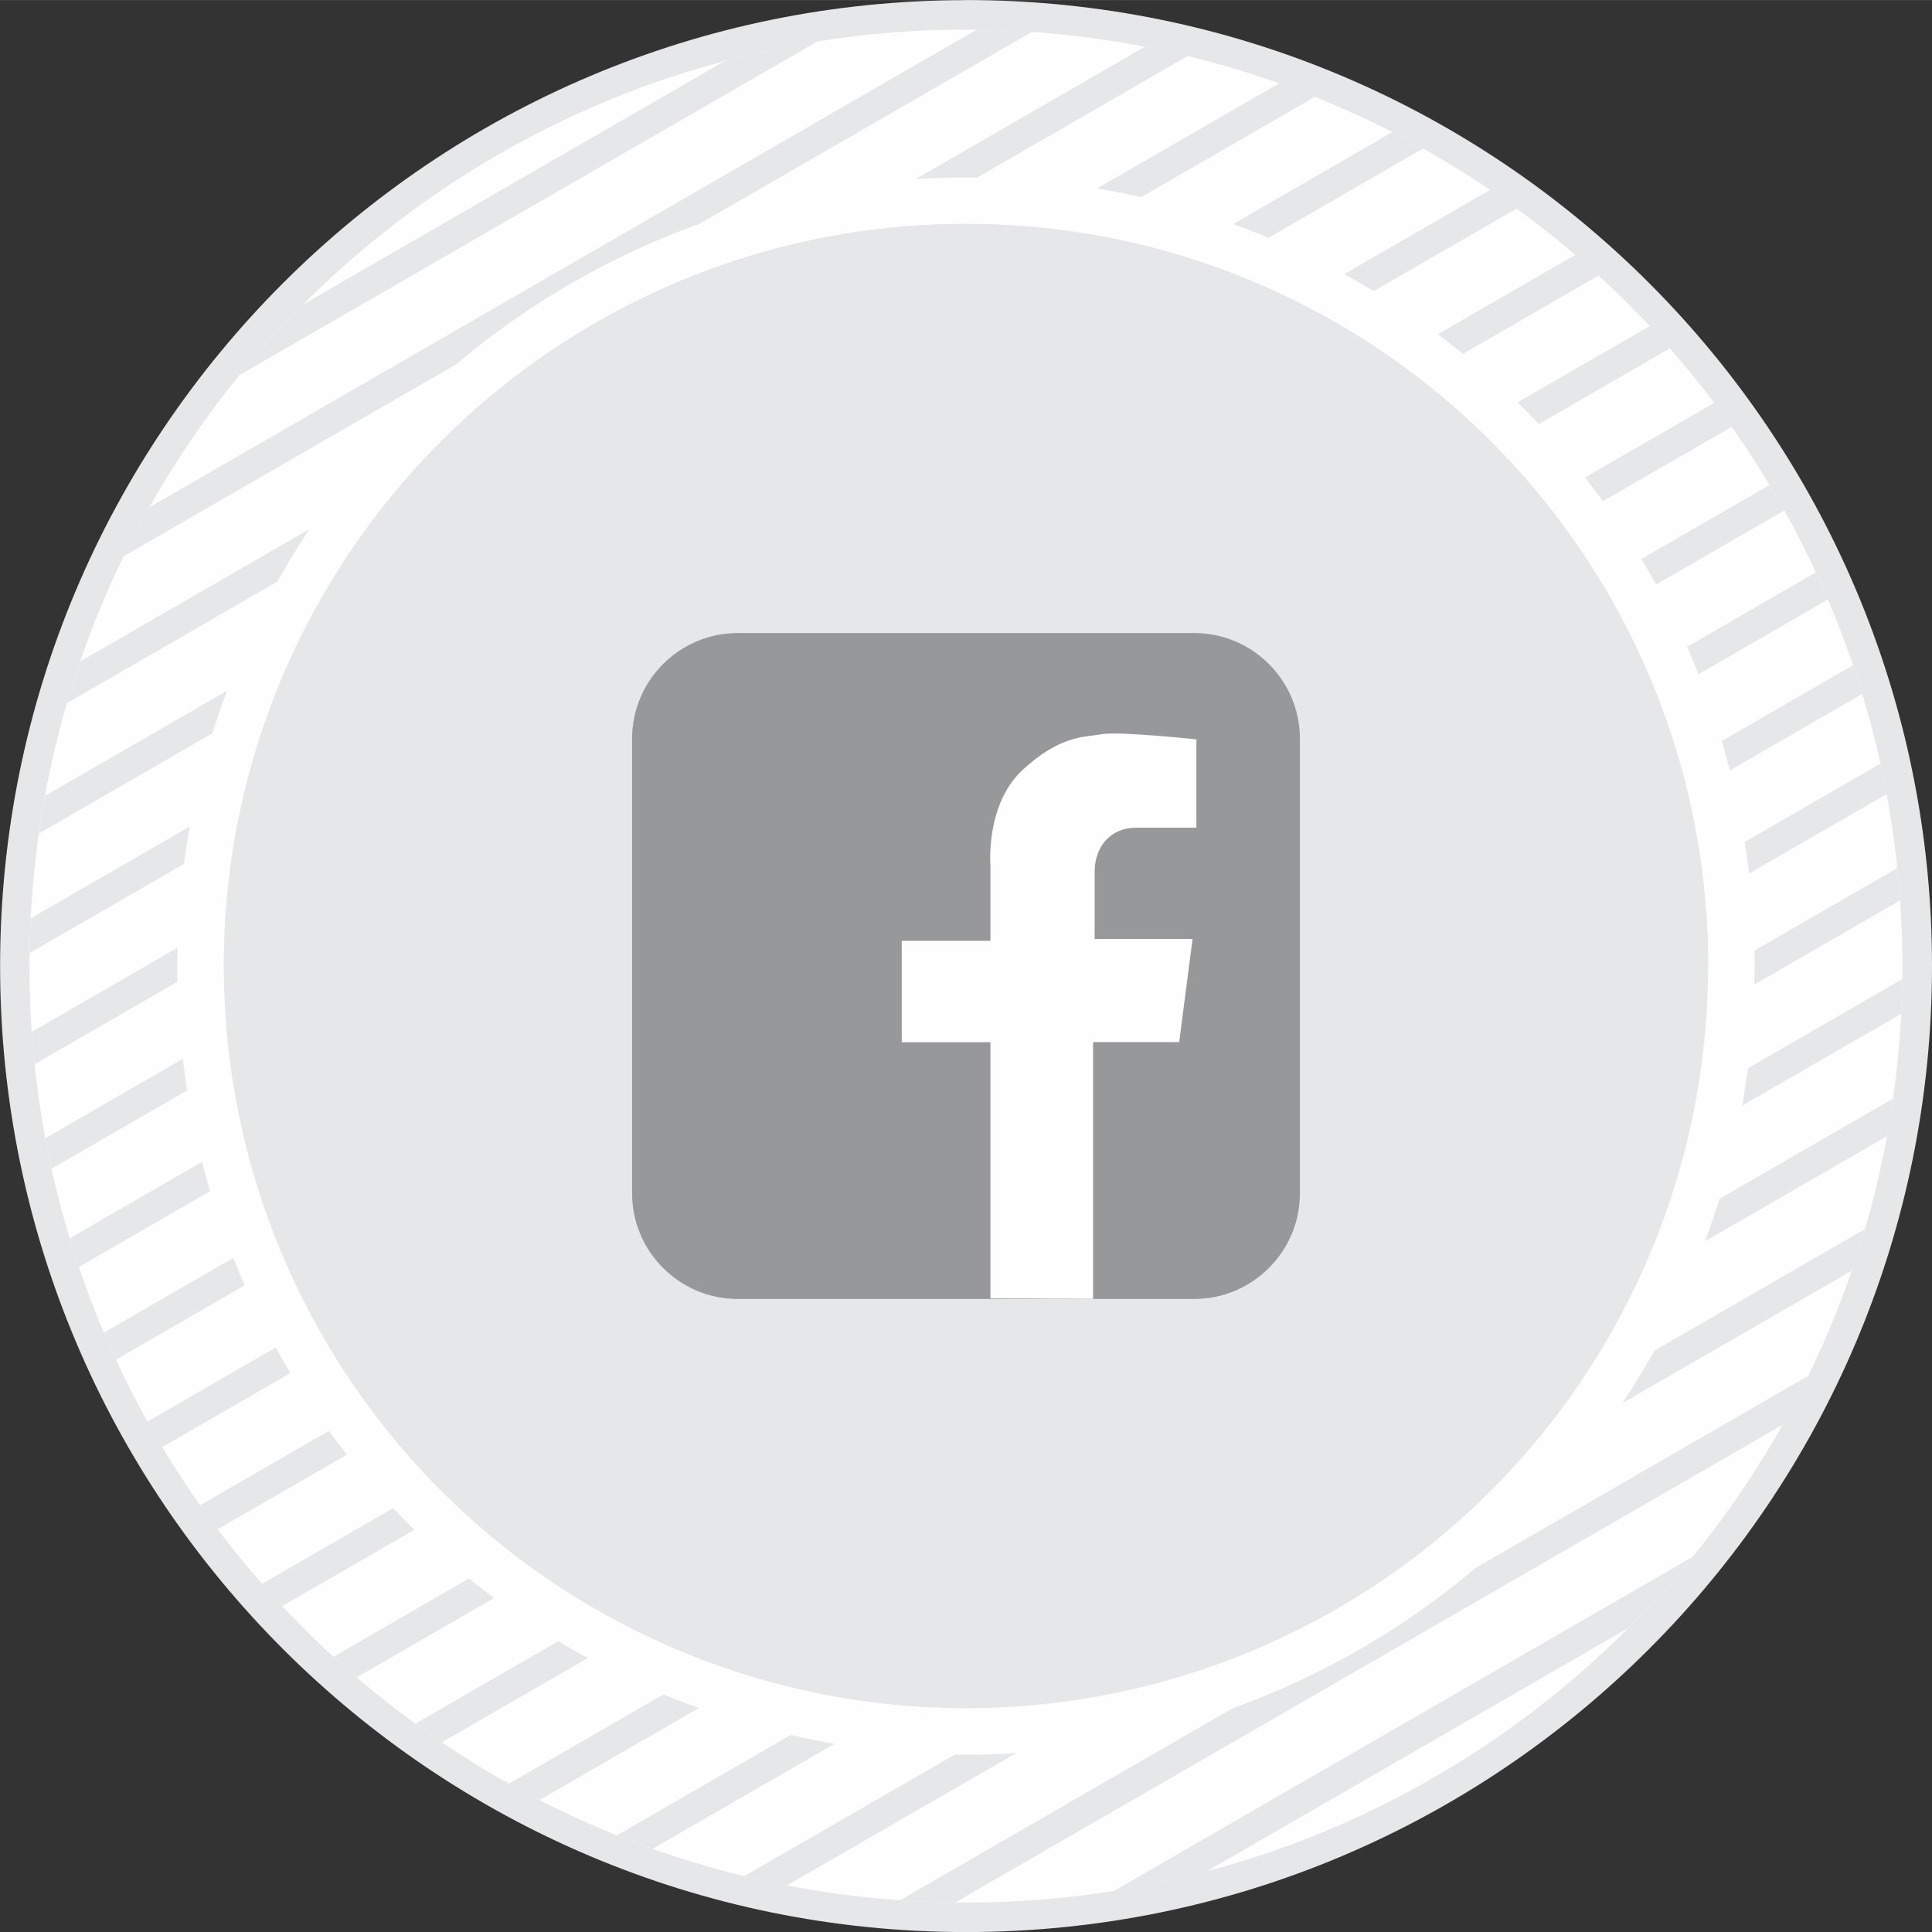
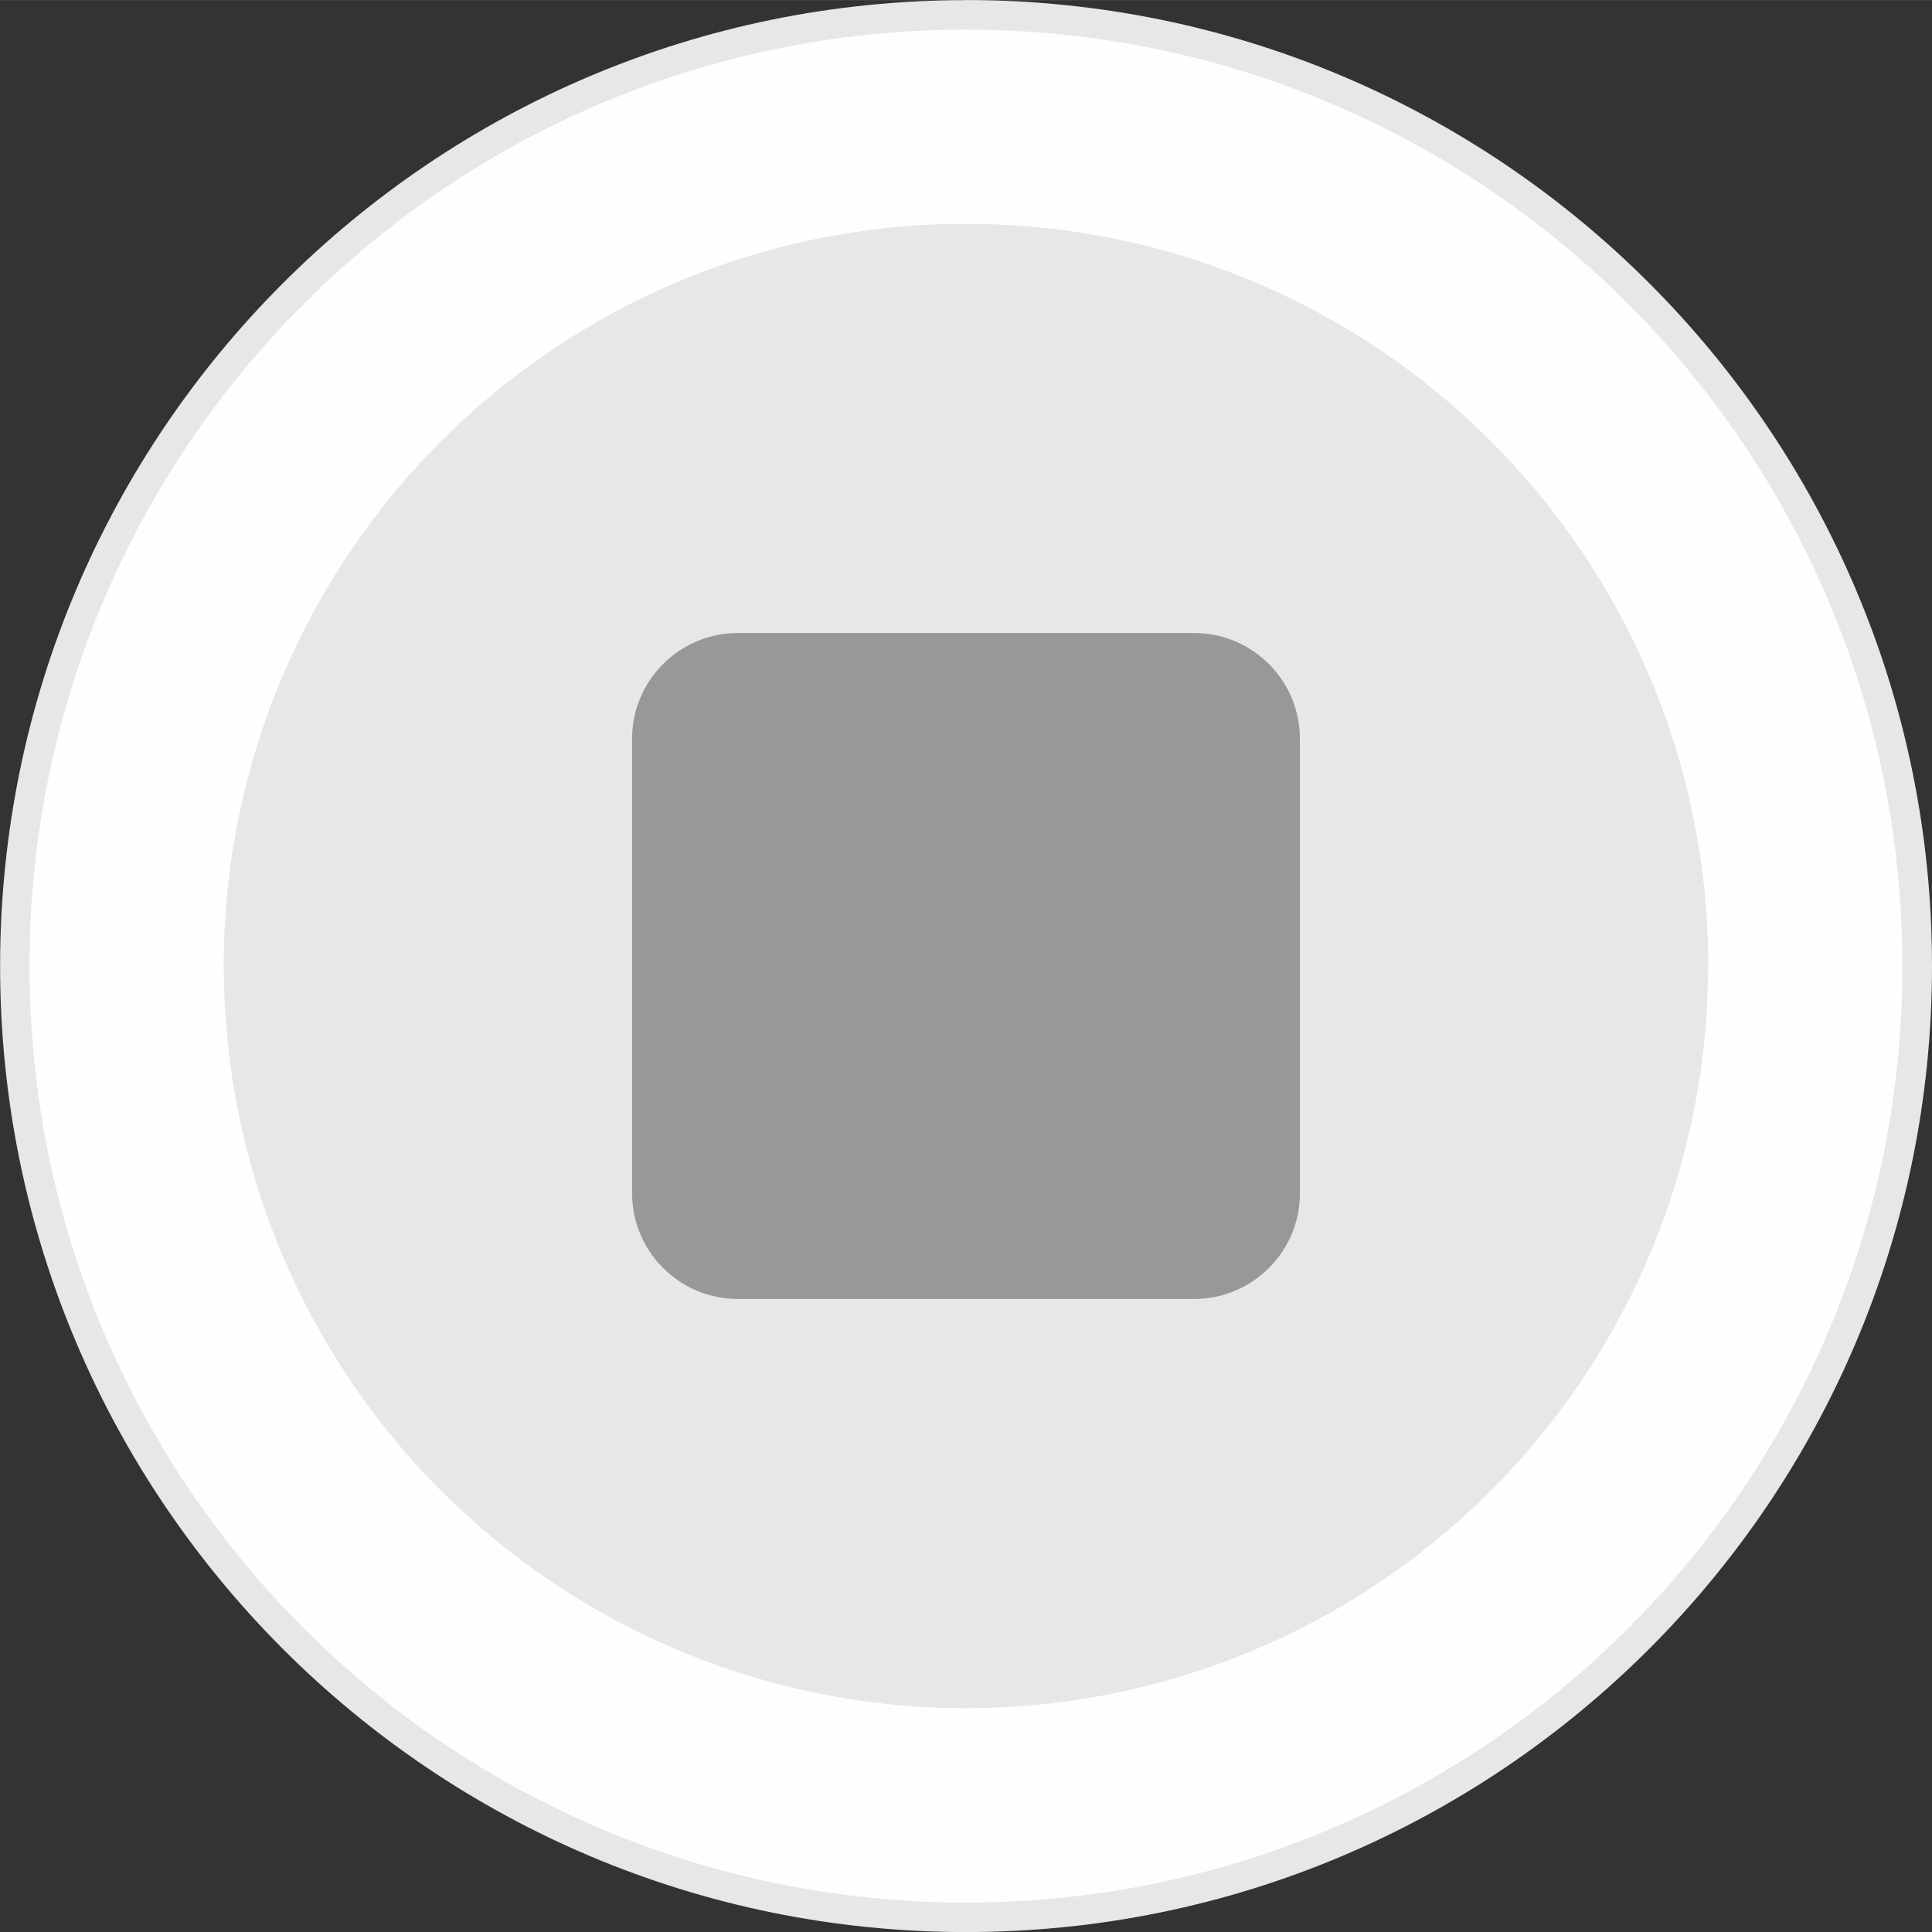
<svg xmlns="http://www.w3.org/2000/svg" xml:space="preserve" width="18.497mm" height="18.498mm" version="1.1" style="shape-rendering:geometricPrecision; text-rendering:geometricPrecision; image-rendering:optimizeQuality; fill-rule:evenodd; clip-rule:evenodd" viewBox="0 0 193.17 193.17">
  <rect x="0" y="0" width="193.17" height="193.17" fill="#333333" stroke="none" />
  <defs>
    <style type="text/css">
   
    .fil3 {fill:#FEFEFE}
    .fil5 {fill:#E6E7E8}
    .fil0 {fill:#E2E3E4}
    .fil6 {fill:#96989A}
    .fil2 {fill:#FEFEFE;fill-rule:nonzero}
    .fil1 {fill:#E6E7E8;fill-rule:nonzero}
    .fil4 {fill:url(#id0)}
   
  </style>
    <radialGradient id="id0" gradientUnits="userSpaceOnUse" gradientTransform="matrix(1 1 -1 1 97 -97)" cx="96.59" cy="96.59" r="15.26" fx="96.59" fy="96.59">
      <stop offset="0" style="stop-opacity:1; stop-color:#FEFEFE" />
      <stop offset="1" style="stop-opacity:1; stop-color:#E6E7E8" />
    </radialGradient>
  </defs>
  <g id="Layer_x0020_1">
    <g id="_1191103130016">
      <g>
        <circle class="fil0" cx="96.58" cy="96.59" r="78.61" />
        <g>
          <path class="fil1" d="M96.59 0c26.67,0 50.82,10.81 68.29,28.29 17.48,17.48 28.29,41.63 28.29,68.29 0,26.67 -10.81,50.82 -28.29,68.29l-0 -0c-17.48,17.48 -41.63,28.3 -68.29,28.3 -26.66,0 -50.81,-10.81 -68.29,-28.29l0 -0 -0 0c-17.48,-17.48 -28.29,-41.63 -28.29,-68.29 0,-26.67 10.81,-50.82 28.29,-68.29l0 -0c17.48,-17.47 41.62,-28.29 68.29,-28.29z" />
          <path class="fil2" d="M162.79 30.38c-16.94,-16.94 -40.35,-27.42 -66.21,-27.42 -25.86,0 -49.27,10.48 -66.21,27.42 -16.94,16.94 -27.42,40.35 -27.42,66.21 0,25.86 10.48,49.27 27.42,66.21l0 0c16.94,16.94 40.35,27.42 66.21,27.42 25.86,0 49.27,-10.48 66.21,-27.42l0 -0c16.94,-16.94 27.42,-40.35 27.42,-66.21 0,-25.86 -10.48,-49.27 -27.42,-66.21z" />
-           <path class="fil1" d="M159.83 27.54c-0.76,-0.7 -1.54,-1.39 -2.33,-2.06l-152.97 88.32c0.19,1.02 0.4,2.04 0.62,3.05l154.68 -89.3zm-8.19 -6.69c-0.87,-0.64 -1.76,-1.26 -2.65,-1.87l-145.81 84.18c0.07,1.08 0.17,2.17 0.28,3.24l148.18 -85.55zm-9.36 -6.01c-1.01,-0.57 -2.03,-1.11 -3.06,-1.64l-136.14 78.61c-0.06,1.15 -0.1,2.31 -0.11,3.47l139.32 -80.44zm-10.81 -5.17c-1.18,-0.47 -2.36,-0.92 -3.56,-1.35l-123.41 71.25c-0.23,1.24 -0.43,2.5 -0.61,3.76l127.59 -73.66zm-12.72 -4.08c-1.41,-0.34 -2.84,-0.66 -4.27,-0.93l-106.46 61.47c-0.47,1.37 -0.92,2.76 -1.32,4.16l112.06 -64.7zm-15.58 -2.41c-1.82,-0.13 -3.66,-0.2 -5.52,-0.22l-82.72 47.76c-0.9,1.6 -1.76,3.23 -2.56,4.89l90.8 -52.42zm-21.4 0.94c-3.15,0.5 -6.25,1.16 -9.29,1.97l-42.16 24.34c-2.24,2.25 -4.37,4.61 -6.39,7.08l57.84 -33.39zm-74.8 119.68c0.29,0.96 0.6,1.92 0.92,2.87l159.07 -91.84c-0.66,-0.75 -1.34,-1.5 -2.02,-2.23l-157.97 91.2zm3.42 9.43c0.39,0.91 0.79,1.81 1.21,2.71l161.55 -93.27c-0.57,-0.81 -1.16,-1.61 -1.75,-2.4l-161 92.96zm4.36 8.9c0.48,0.86 0.97,1.71 1.47,2.55l162.18 -93.64c-0.48,-0.86 -0.97,-1.71 -1.48,-2.55l-162.18 93.64zm5.26 8.37c0.57,0.81 1.15,1.61 1.75,2.4l161 -92.96c-0.38,-0.91 -0.79,-1.81 -1.21,-2.71l-161.55 93.27zm6.19 7.85c0.66,0.75 1.33,1.5 2.02,2.23l157.97 -91.2c-0.29,-0.96 -0.6,-1.92 -0.92,-2.87l-159.07 91.84zm7.14 7.29c0.76,0.7 1.54,1.38 2.33,2.06l152.97 -88.31c-0.19,-1.02 -0.4,-2.04 -0.62,-3.05l-154.67 89.3zm8.18 6.69c0.87,0.63 1.76,1.26 2.66,1.87l145.8 -84.18c-0.08,-1.08 -0.17,-2.16 -0.28,-3.23l-148.18 85.55zm9.36 6c1.01,0.57 2.02,1.11 3.06,1.64l136.15 -78.61c0.06,-1.15 0.09,-2.31 0.11,-3.47l-139.31 80.44zm10.81 5.17c1.17,0.47 2.37,0.93 3.56,1.35l123.41 -71.25c0.23,-1.24 0.43,-2.5 0.61,-3.76l-127.59 73.66zm12.72 4.08c1.41,0.34 2.83,0.66 4.27,0.93l106.46 -61.46c0.47,-1.37 0.91,-2.76 1.32,-4.16l-112.05 64.69zm15.58 2.41c1.82,0.13 3.66,0.2 5.52,0.22l82.71 -47.75c0.9,-1.6 1.76,-3.23 2.56,-4.89l-90.79 52.42zm21.41 -0.94c3.15,-0.5 6.25,-1.16 9.29,-1.97l42.13 -24.32c2.25,-2.25 4.39,-4.61 6.39,-7.09l-57.82 33.38z" />
        </g>
-         <circle class="fil3" cx="96.58" cy="96.59" r="78.85" />
        <circle class="fil4" cx="96.58" cy="96.59" r="74.2" />
        <path class="fil5" d="M96.59 22.38c40.98,0 74.2,33.22 74.2,74.2l-0.01 0.5 -148.39 0 -0.01 -0.5c0,-40.98 33.22,-74.2 74.2,-74.2z" />
      </g>
      <g>
        <path class="fil6" d="M73.75 63.29l45.67 0c5.81,0 10.55,4.75 10.55,10.55l0 45.48c0,5.81 -4.75,10.55 -10.55,10.55l-45.67 0c-5.81,0 -10.55,-4.75 -10.55,-10.55l0 -45.48c0,-5.81 4.75,-10.55 10.55,-10.55z" />
-         <path class="fil3" d="M99.03 129.83l0 -25.63 -8.87 0 0 -10.14 8.87 0 0 -7.45c0,0 -0.55,-6.16 3.23,-9.65 3.78,-3.49 6.23,-3.26 7.94,-3.56 1.71,-0.3 9.42,0.52 9.42,0.52l0 8.83 -6.01 0c-2.65,0 -4.16,1.98 -4.16,4.38l0 6.75 9.79 0 -1.34 10.31 -8.61 0 0 25.67 -10.28 -0.05z" />
      </g>
    </g>
  </g>
</svg>